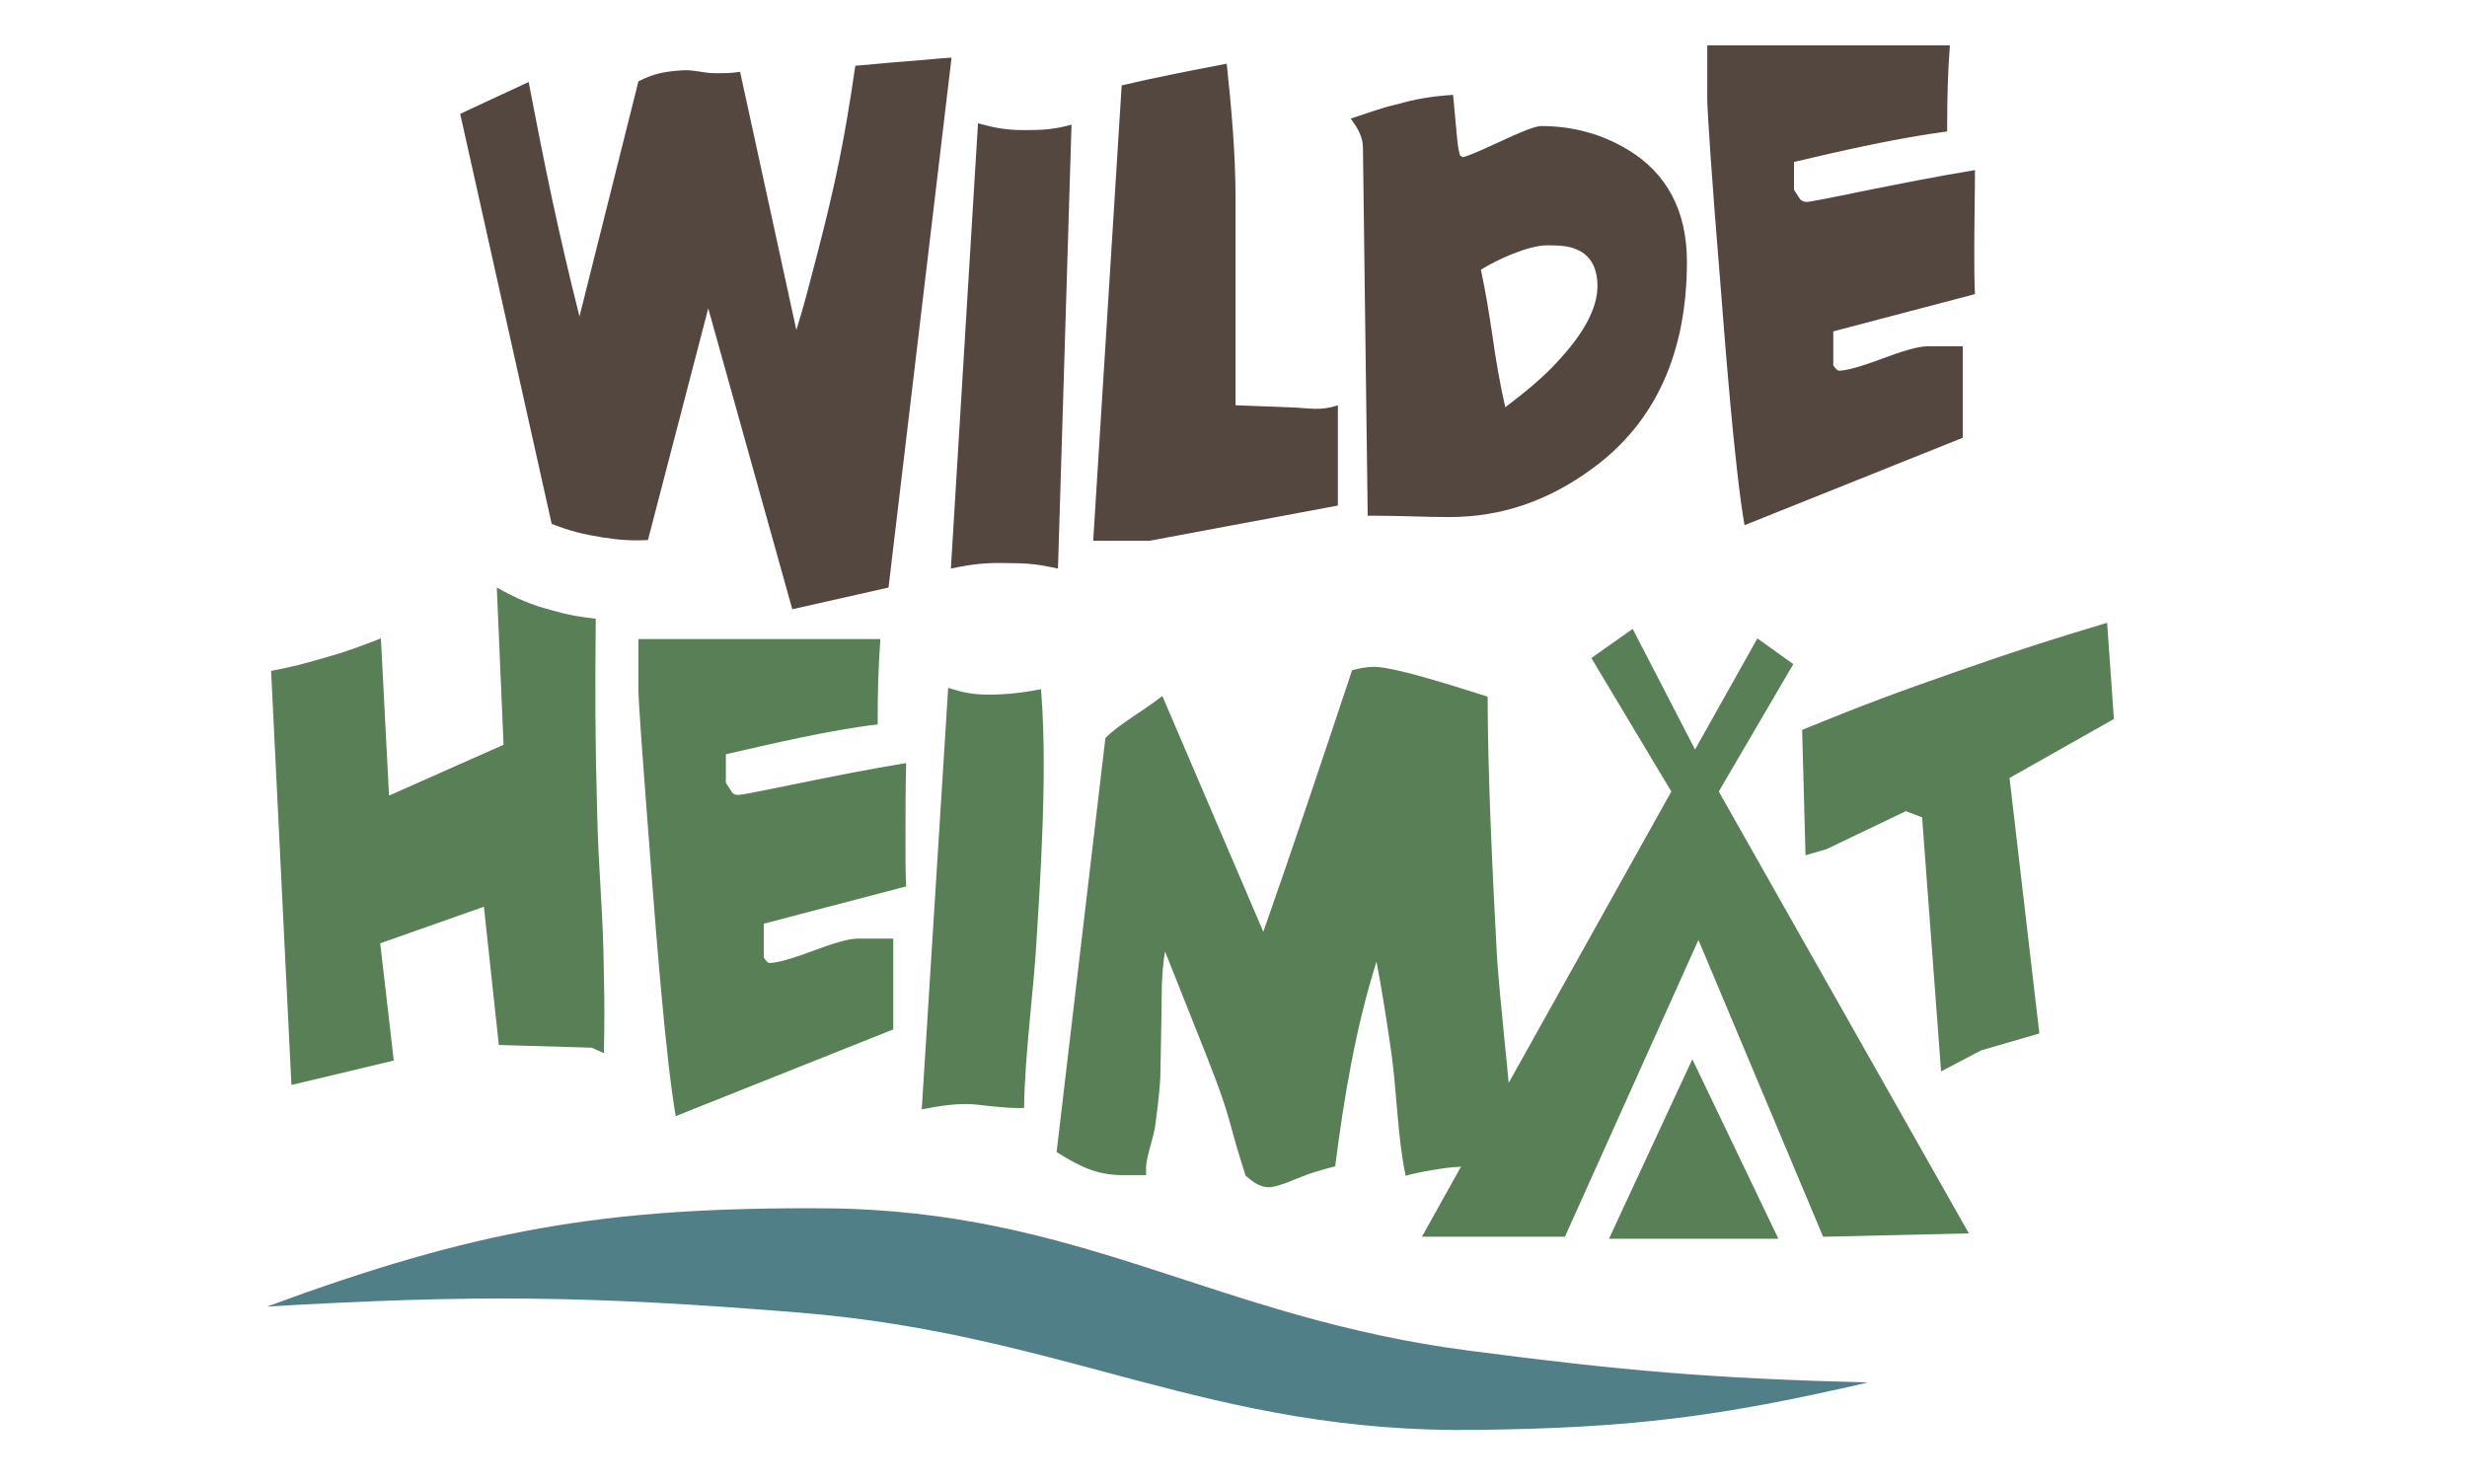
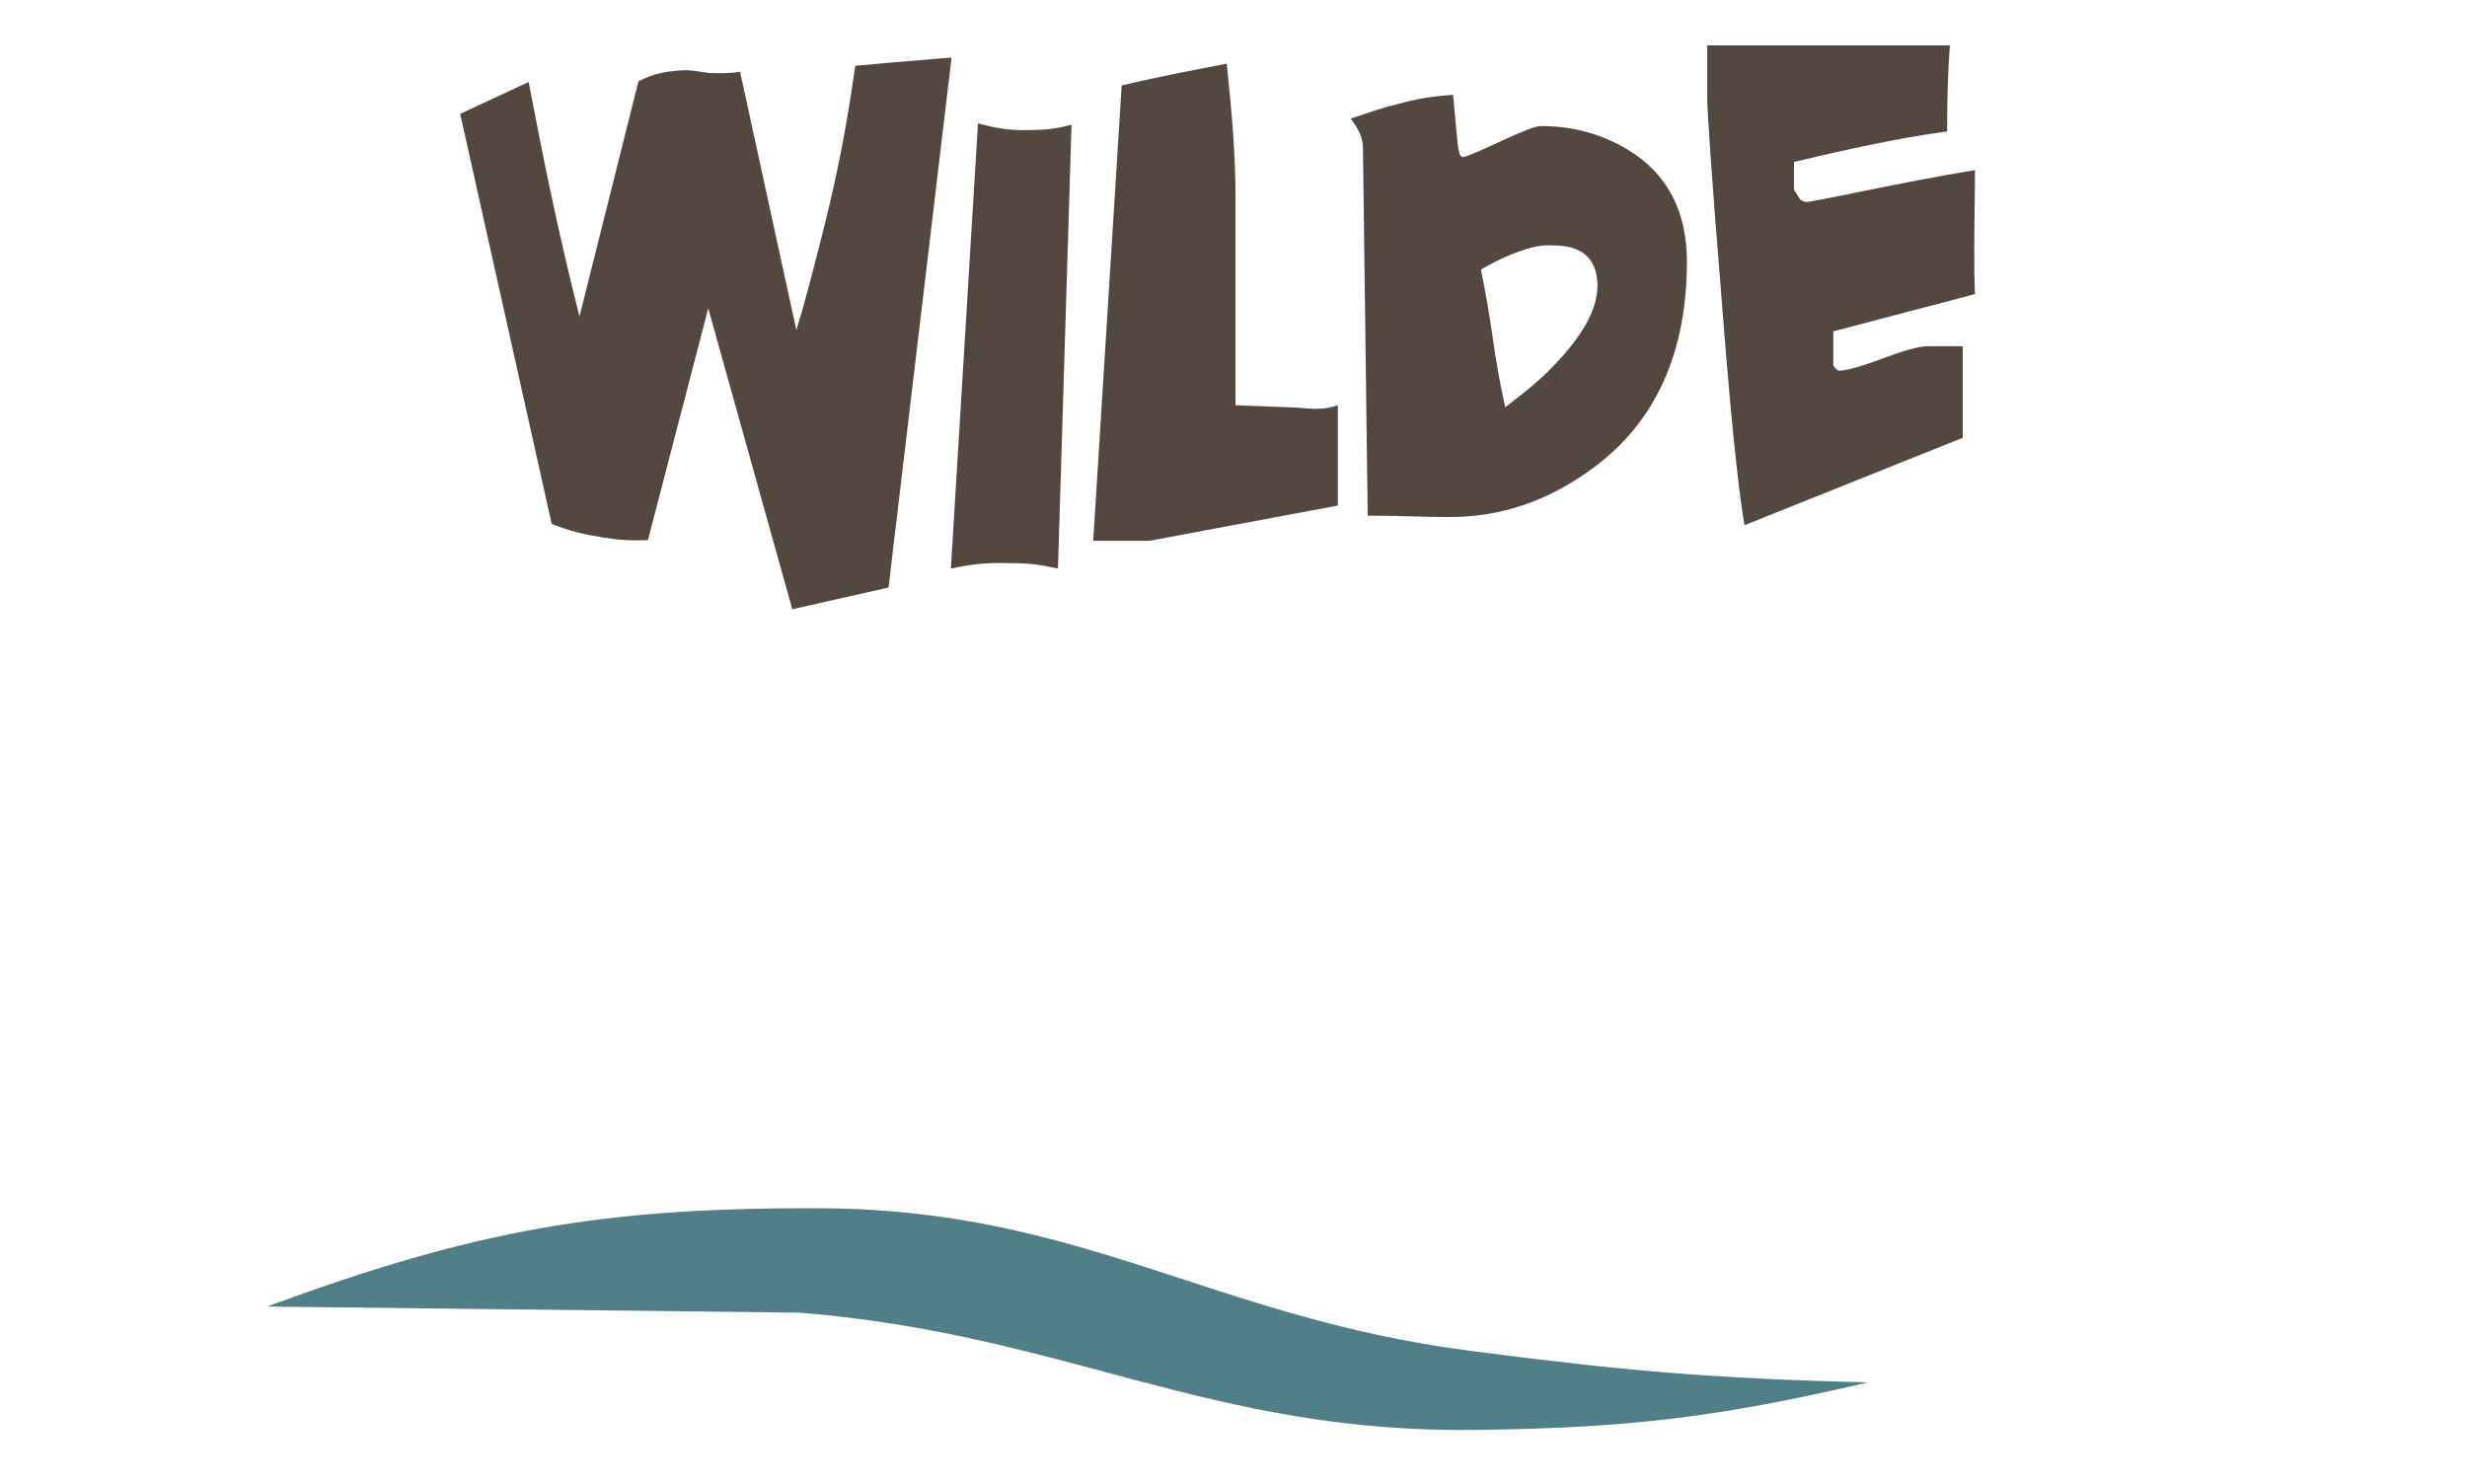
<svg xmlns="http://www.w3.org/2000/svg" version="1.1" id="Ebene_1" x="0px" y="0px" width="364px" height="219px" viewBox="0 0 364 219" style="enable-background:new 0 0 364 219;" xml:space="preserve">
  <style type="text/css">
	.st0{fill:#544740;}
	.st1{fill:#517F87;}
	.st2{fill:#597F56;}
</style>
  <path class="st0" d="M232.6,36.8c-1.1-0.5-2.5-0.6-4.3-0.6c-2.8,0-7.4,2.1-9.8,3.6c0.7,3.2,1.2,6.4,1.7,9.7  c0.5,3.6,1.1,7.1,1.9,10.6c3-2.3,5.9-4.6,8.4-7.5c3.3-3.7,5.2-7.2,5.2-10.4C235.7,39.7,234.8,37.7,232.6,36.8 M215.8,23.2  c0.6-0.1,2.3-0.8,5.3-2.2c3.2-1.5,5.4-2.4,6.3-2.4c4.7,0,9,1.2,12.8,3.5c5.8,3.5,8.7,9.1,8.7,16.5c0,13.4-4.6,23.7-13.9,30.5  c-6.5,4.8-13.5,7.2-21.1,7.2c-3.7,0-7.4-0.2-11.1-0.2h-1l-0.7-54.2c0-1.8-0.8-3-1.8-4.4c2.2-0.7,4.5-1.6,6.8-2.1  c2.8-0.8,5.2-1.2,8.3-1.4c0.2,2.2,0.4,4.3,0.6,6.5c0.1,1.2,0.3,2,0.4,2.4L215.8,23.2z M169.6,79.8h-8.3l4.2-67.2  c5.1-1.2,10.3-2.2,15.5-3.2c0.7,6.6,1.3,13.3,1.3,20v30.4c2.3,0.1,4.9,0.2,7.9,0.3c3.1,0.1,4.5,0.6,7.2-0.3v14.8L169.6,79.8z   M270.5,48.9v5c0.5,0.8,0.8,0.8,0.8,0.8c1,0,3-0.5,6.2-1.7c3.2-1.2,5.5-1.9,6.9-1.9h5.2v13.5l-32.2,12.9c-1.5-8.6-3-28.5-3.5-34.9  c-1.4-17-2-26.4-2-28.1V6.7h35.8c-0.3,3.9-0.4,7.8-0.4,11.8v0.9c-7,0.9-15.9,2.9-22.6,4.5V28l0.9,1.4c0.2,0.2,0.5,0.4,1,0.4  c0.3,0,3-0.5,8.3-1.6c5.5-1.1,11-2.2,16.5-3.1c0,3.9-0.1,7.8-0.1,11.8c0,2.2,0,4.3,0.1,6.5L270.5,48.9z M126.2,9.7  c2.7-0.2,4.2-0.4,6.9-0.6c2.8-0.2,4.4-0.4,7.3-0.6l-9.3,78.2l-14.2,3.2l-12.4-44.4l-8.9,34.2c-2.6,0.1-4.1,0-6.7-0.4  c-3-0.5-4.7-0.9-7.5-2L67.9,16.8L78,12.1c1.3,6.7,2,10.4,3.4,17c1.5,6.9,2.4,10.8,4.1,17.6l8.7-34.7c2.2-1.1,3.6-1.4,6.1-1.6  c2.1-0.2,3.2,0.4,5.3,0.4c1.4,0,2.2,0,3.6-0.2l8.3,38.1c1.3-4.2,1.9-6.7,3-10.9C123.3,27,124.6,20.7,126.2,9.7 M144.3,18.2  c2.6,0.7,4.2,1,6.9,1c2.7,0,4.3-0.1,6.9-0.8l-2,65.5c-2.7-0.6-4.3-0.8-7.1-0.8c-3.4-0.1-5.4,0.1-8.7,0.8L144.3,18.2z" />
-   <path class="st1" d="M39.4,192.8c30.6-11.3,49.7-14.7,82.3-14.5c37.9,0.3,57.4,16.1,95,21c22.9,3,35.9,4.1,58.9,4.7  c-22,5.1-34.9,6.7-57.5,7c-39.6,0.6-60.6-14.1-100.1-17.3C87.4,191.2,70,191,39.4,192.8" />
-   <path class="st2" d="M237.4,182.8l12.3-26.5l12.7,26.5H237.4z M133.7,130.8c-0.1-2.2-0.1-4.3-0.1-6.5c0-3.9,0-7.8,0.1-11.7  c-5.5,0.9-11,2-16.4,3.1c-5.3,1.1-8,1.6-8.3,1.6c-0.5,0-0.8-0.1-1-0.4l-0.9-1.4v-4.2c6.6-1.5,15.4-3.6,22.4-4.4v-0.9  c0-3.9,0.1-7.8,0.4-11.7H94.2v7.6c0,1.7,0.7,11.1,2,28c0.5,6.4,2,26.2,3.5,34.8l32.1-12.8v-13.4h-5.2c-1.4,0-3.7,0.7-6.9,1.9  c-3.2,1.2-5.2,1.7-6.2,1.7c0,0-0.3,0-0.8-0.8v-5L133.7,130.8z M154,112.9c0-3.7-0.1-7.4-0.4-11.2c-2.5,0.5-5.1,0.8-7.7,0.8  c-2.4,0-3.8-0.3-6-1l-3.9,62.2c2.5-0.5,5.7-1,8.1-0.7c2.6,0.3,4.6,0.5,6,0.5h1c0.1-8.2,1.5-17.7,1.9-25.8  C153.7,127.1,154,118.8,154,112.9 M43,160.1l15.1-3.6l-2-17.3l15.3-5.4l2.2,20.4l13.7,0.4l1.8,0.8c0.1-4.6,0.1-7.1,0-11.7  c-0.1-9.4-0.8-14.8-1-24.2c-0.3-11-0.3-17.2-0.2-28.2c-2.5-0.3-3.9-0.5-6.3-1.2c-3.4-0.9-5.2-1.7-8.3-3.4l1,23.2l-16.9,7.5  l-1.2-23.2c-3.1,1.2-4.9,1.9-8.1,2.8c-3.1,0.9-4.9,1.4-8.1,2L43,160.1z M266.4,126.2l3.1-0.9l11.7-5.6l2.4,0.9l2.8,37.5l5.9-3.1  l8.6-2.5l-4.4-37.7l15.4-8.7l-1-14.2c-8.7,2.6-13.6,4.2-22.2,7.2c-8.9,3.1-14,5-22.8,8.6L266.4,126.2z M253.6,116.8l11-18.8  l-5.3-3.8l-9.2,16.4l-9.2-17.8l-6.1,4.3l11.8,19.7l-24,43c-0.1-1.4-0.3-3.1-0.5-5.1c-0.6-6-1-10.4-1.2-13.1  c-0.6-11.1-1.4-27.1-1.4-38.8c-2-0.6-13.4-4.4-16.7-4.4c-1.2,0-2.1,0.2-3.3,0.5c-4.3,12.9-8.6,25.8-13.1,38.6l-14.9-34.8  c-1.5,1.2-3.1,2.2-4.7,3.3c-1.3,0.9-2.6,1.8-3.7,2.9l-7.2,61.1c3.2,2,5.8,3.4,9.7,3.4h3.5v-1c0-1.8,1.2-4.6,1.4-6.7  c0.4-2.9,0.6-5.1,0.7-6.6c0.1-5.8,0.2-9.8,0.2-12.1c0-2.7,0.2-4.9,0.5-6.6l6.2,15.6c3.9,9.9,2.8,8.6,5.7,17.5  c0.9,0.8,2.1,1.7,3.4,1.7c0.8,0,2.3-0.5,4.2-1.3c1.9-0.8,3.7-1.3,5.6-1.8c1.3-10.1,3-20.4,6.1-30.2c0.7,3.6,1.4,8,2.2,13.5  c0.8,5.8,0.9,12.4,2.1,18.1c1.6-0.5,6.2-1.3,7.7-1.3c0.1,0,0.3,0,0.5-0.1l-5.8,10.4h21.1l19.7-43.8l18.4,43.8l21.5-0.5L253.6,116.8z  " />
+   <path class="st1" d="M39.4,192.8c30.6-11.3,49.7-14.7,82.3-14.5c37.9,0.3,57.4,16.1,95,21c22.9,3,35.9,4.1,58.9,4.7  c-22,5.1-34.9,6.7-57.5,7c-39.6,0.6-60.6-14.1-100.1-17.3" />
</svg>